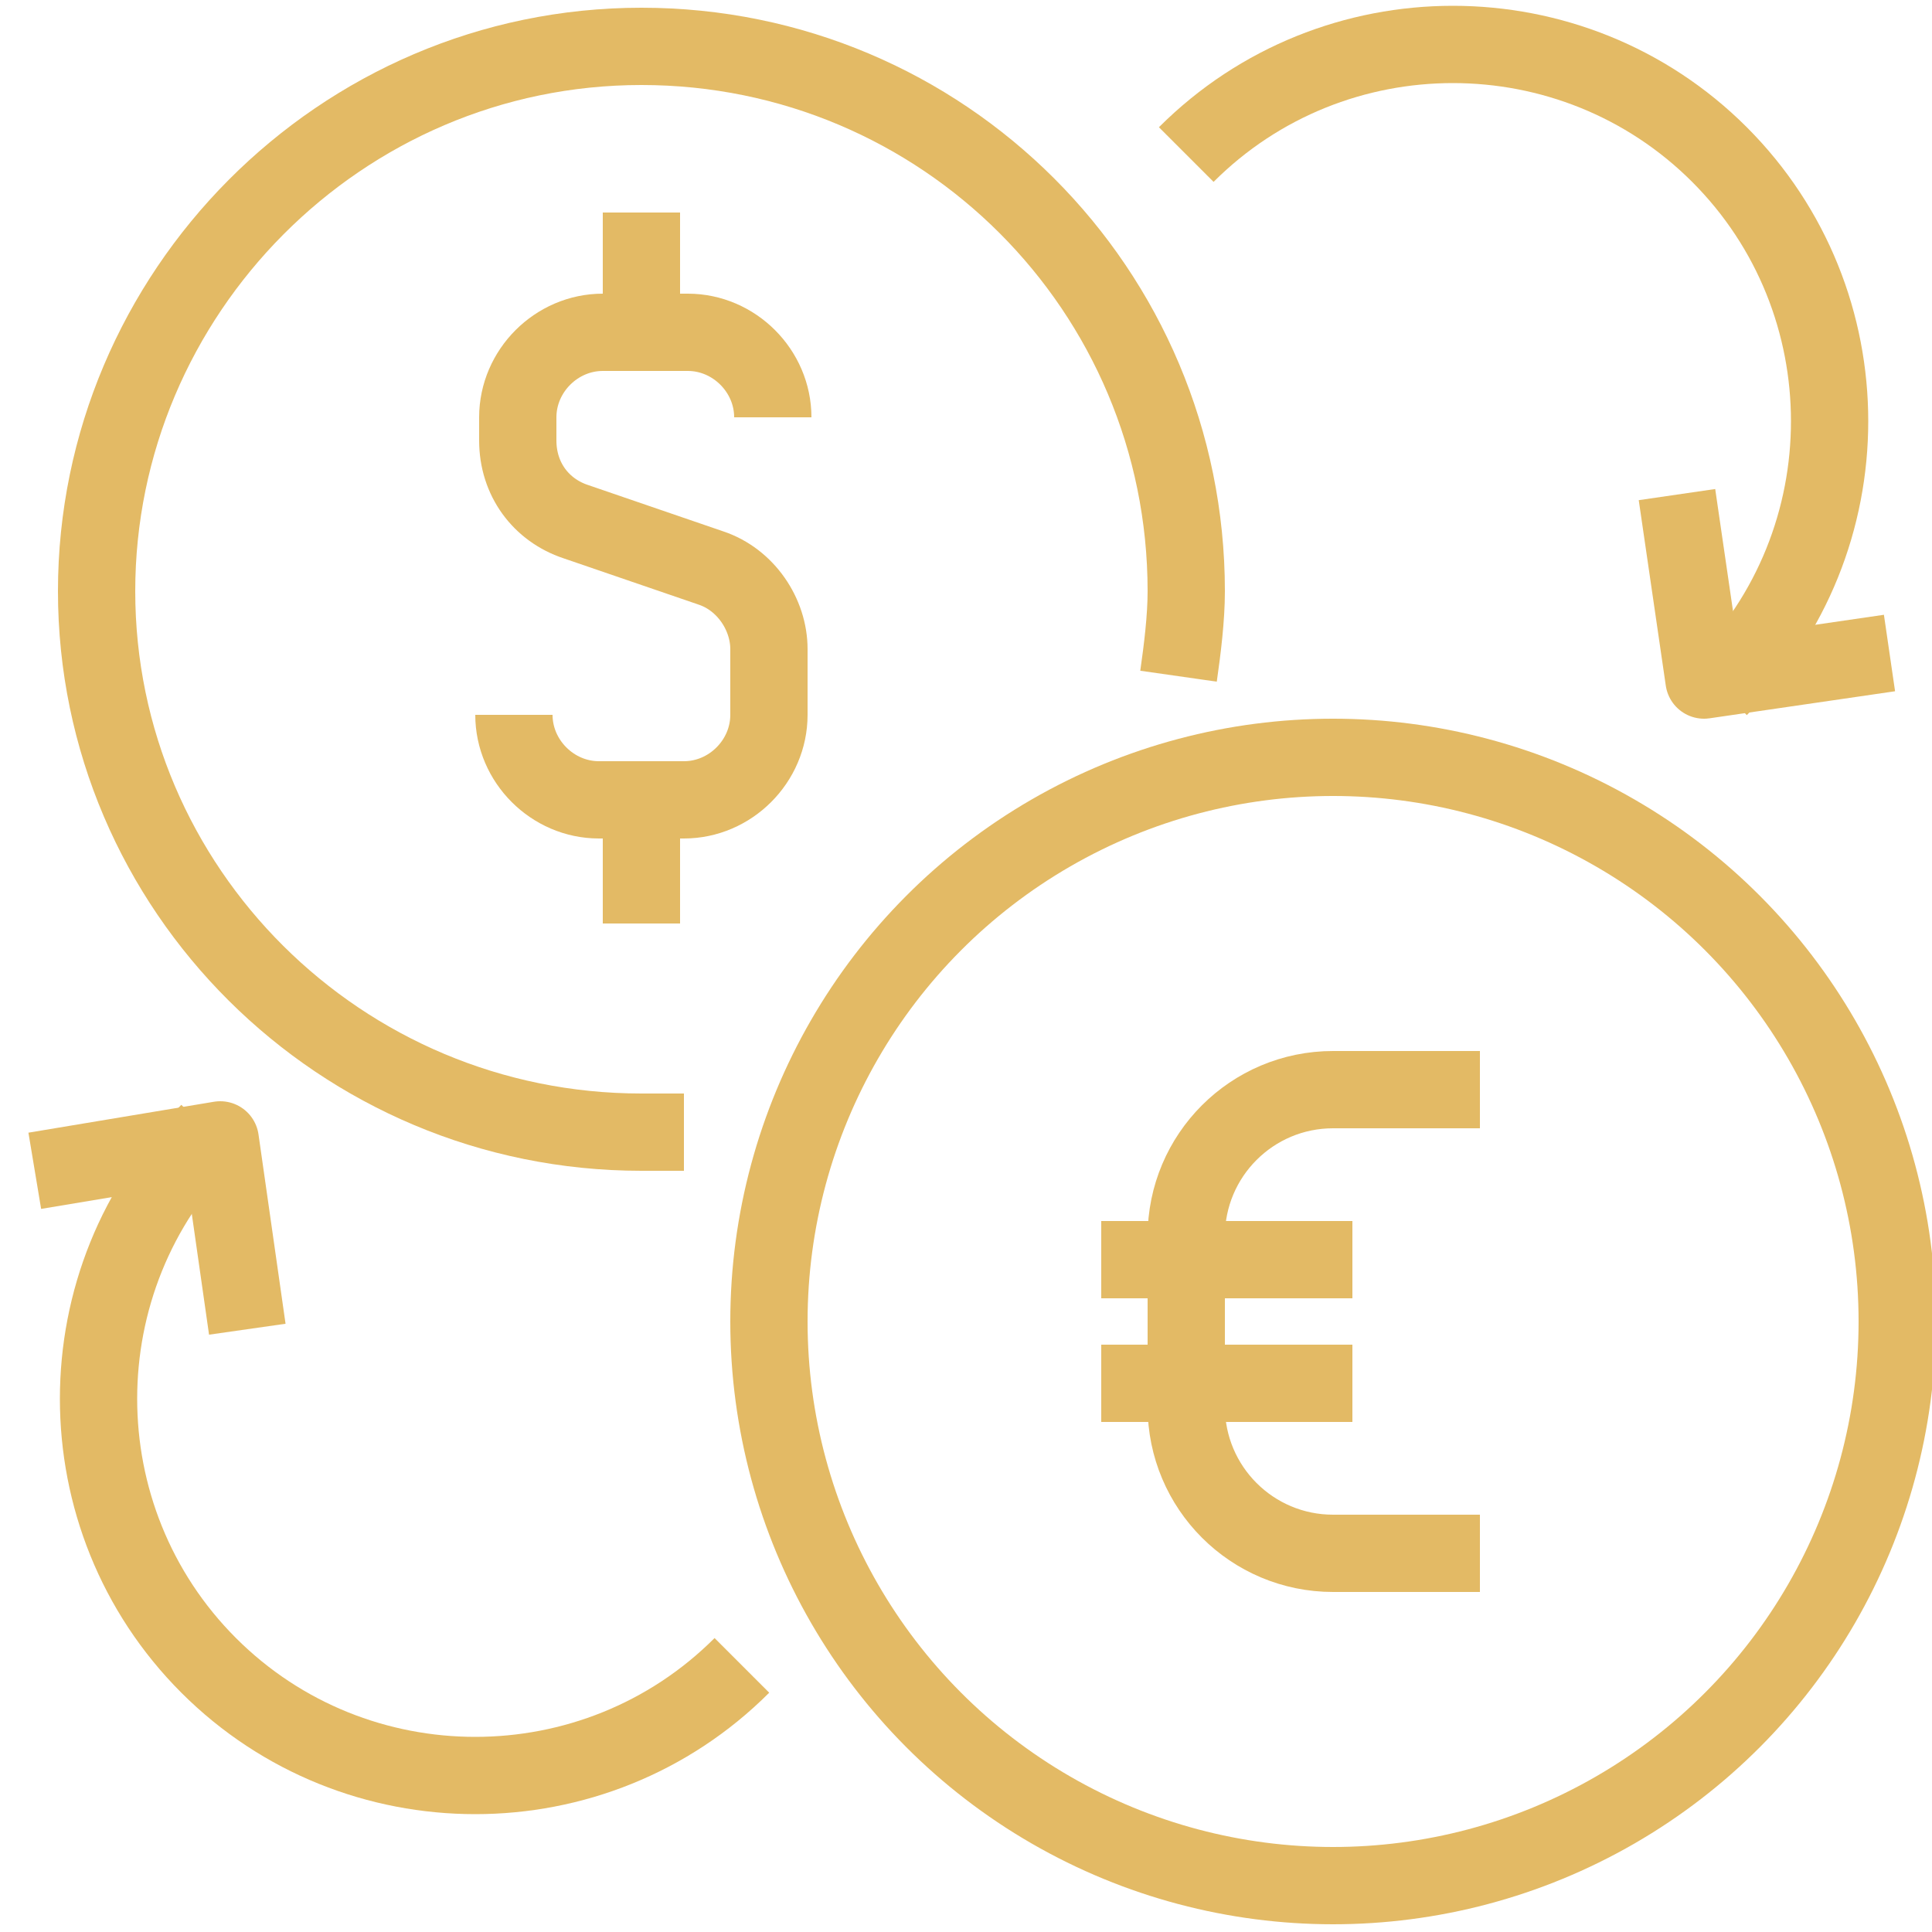
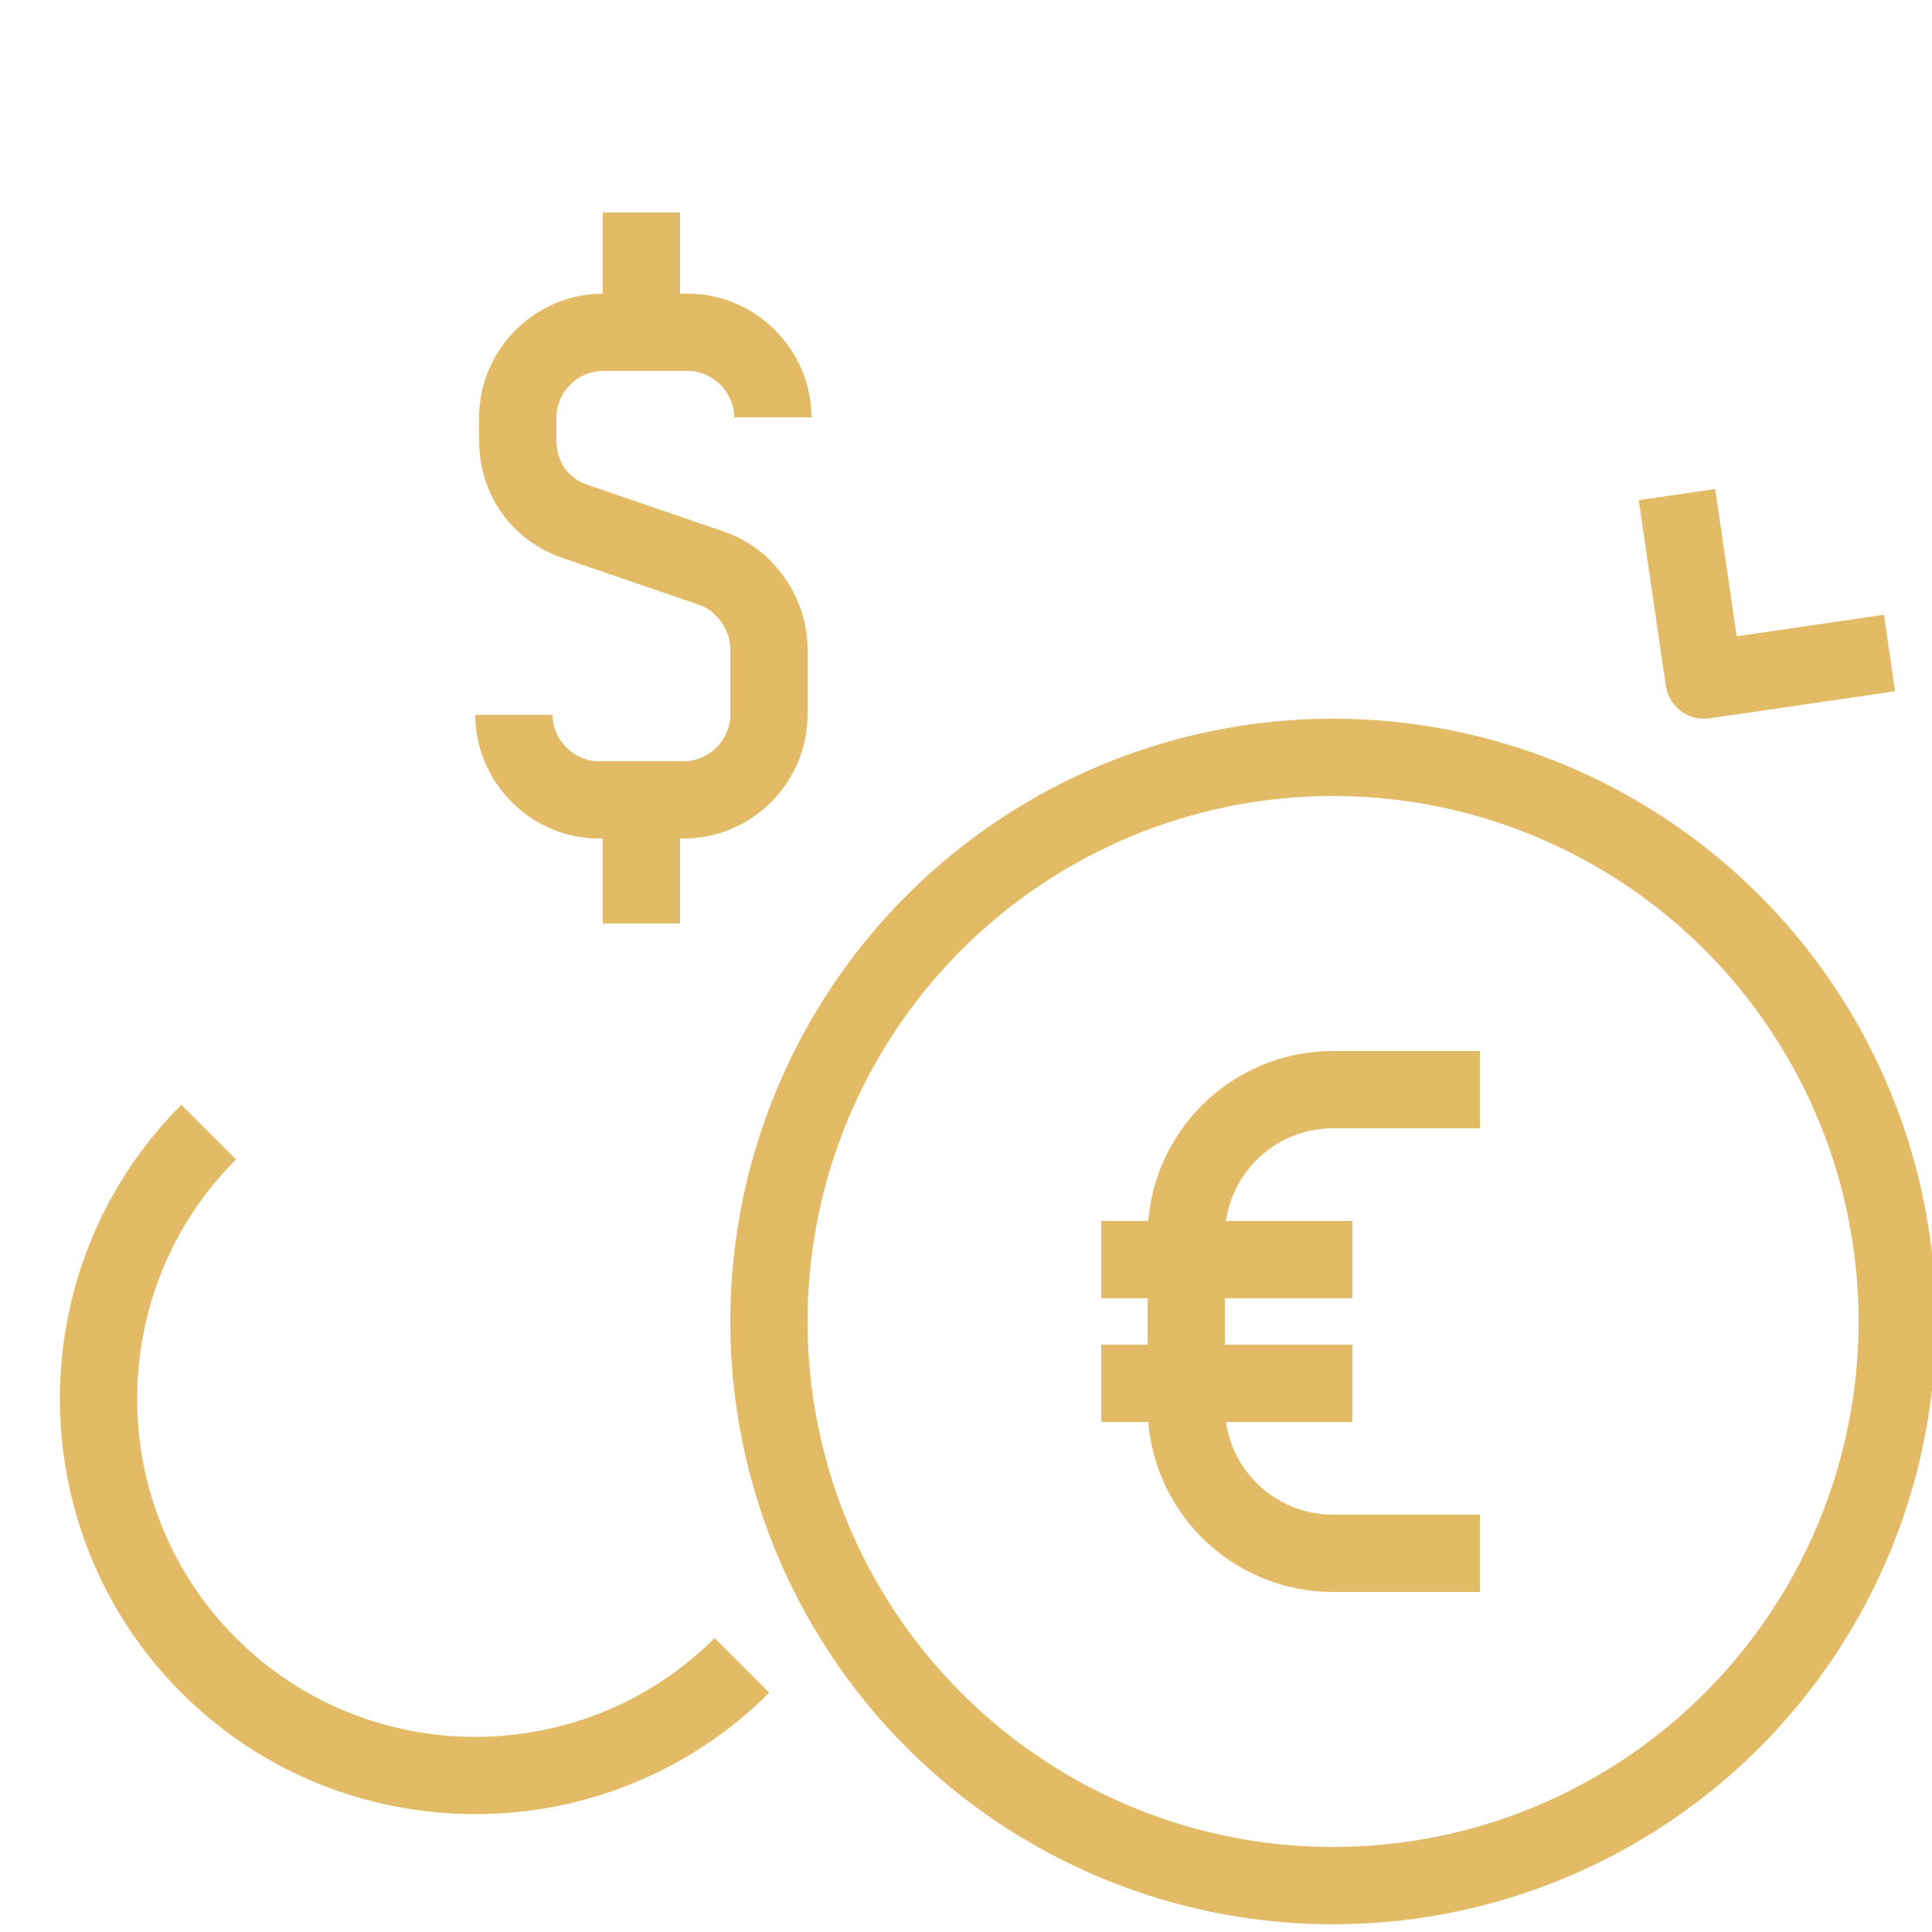
<svg xmlns="http://www.w3.org/2000/svg" version="1.1" id="Layer_1" x="0px" y="0px" viewBox="0 0 50 50" style="enable-background:new 0 0 50 50;" xml:space="preserve">
  <style type="text/css">
	.st0{fill:none;stroke:#E3BA65;stroke-width:2;stroke-linejoin:round;stroke-miterlimit:10;}
</style>
  <g>
    <path class="st0" d="M13.3,18.5L13.3,18.5c0,1.2,1,2.2,2.2,2.2h2.2c1.2,0,2.2-1,2.2-2.2v-1.7c0-0.9-0.6-1.8-1.5-2.1l-3.5-1.2   c-0.9-0.3-1.5-1.1-1.5-2.1v-0.6c0-1.2,1-2.2,2.2-2.2h2.2c1.2,0,2.2,1,2.2,2.2l0,0" />
    <line class="st0" x1="16.6" y1="8.8" x2="16.6" y2="5.5" />
    <line class="st0" x1="16.6" y1="20.7" x2="16.6" y2="23.9" />
    <line class="st0" x1="28.5" y1="32.6" x2="35" y2="32.6" />
    <line class="st0" x1="28.5" y1="35.8" x2="35" y2="35.8" />
-     <path class="st0" d="M17.7,29.3c-0.4,0-0.7,0-1.1,0C8.8,29.3,2.5,23,2.5,15.3S8.8,1.2,16.6,1.2c7.8,0,14.1,6.3,14.1,14.1   c0,0.7-0.1,1.5-0.2,2.2" />
    <circle class="st0" cx="34.5" cy="34.2" r="14.6" />
    <path class="st0" d="M38.3,40.2h-3.8c-2.1,0-3.8-1.7-3.8-3.8V32c0-2.1,1.7-3.8,3.8-3.8h3.8" />
    <path class="st0" d="M5.4,29.3c-3.8,3.8-3.8,10,0,13.8c3.8,3.8,10,3.8,13.8,0" />
-     <polyline class="st0" points="0.9,30.3 5.7,29.5 6.4,34.4  " />
-     <path class="st0" d="M44.5,17.8c3.8-3.8,3.8-10,0-13.8c-3.8-3.8-10-3.8-13.8,0" />
    <polyline class="st0" points="48.9,16.9 44.1,17.6 43.4,12.8  " />
  </g>
</svg>